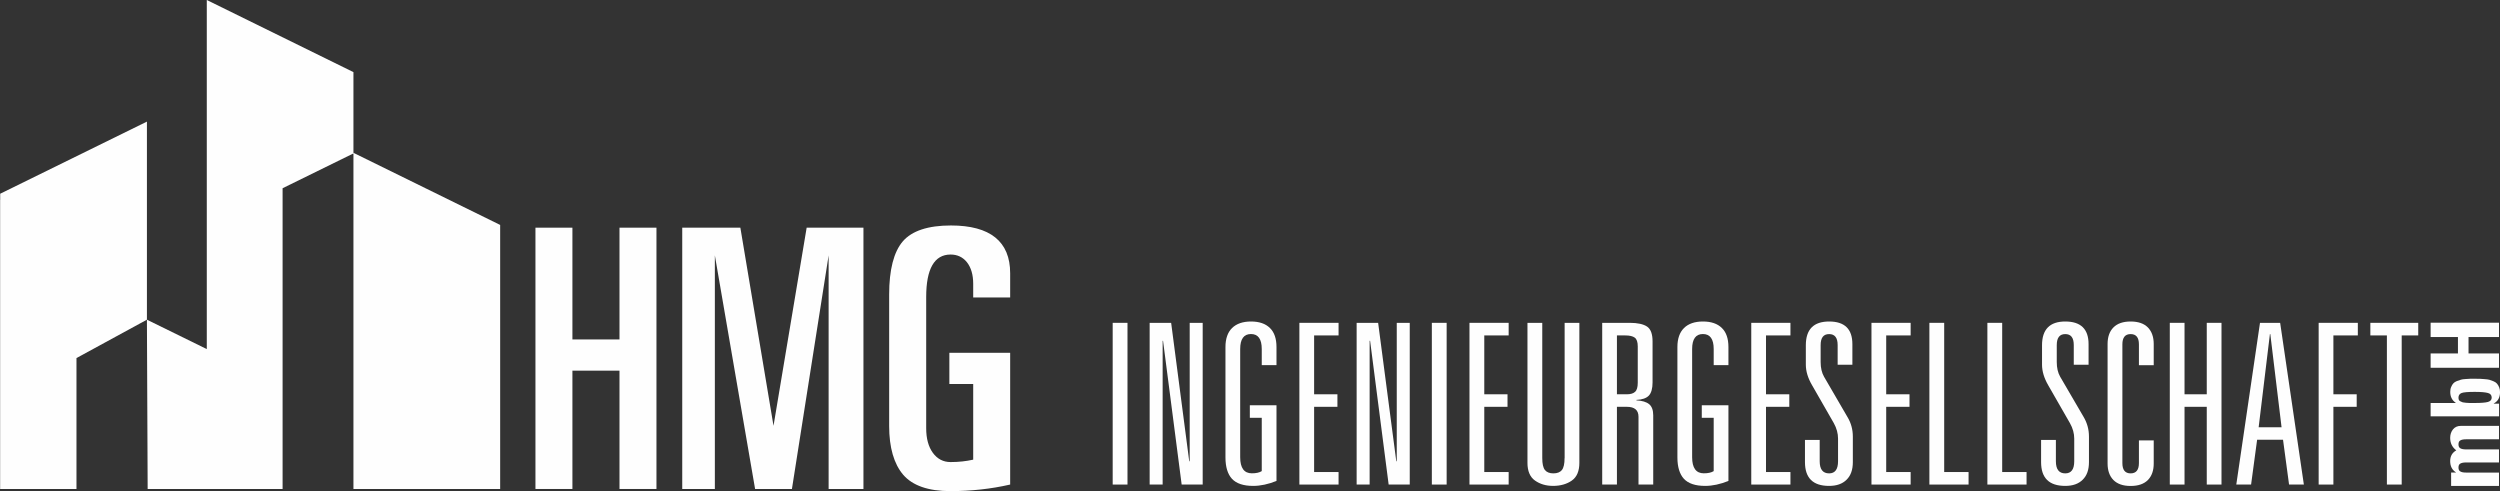
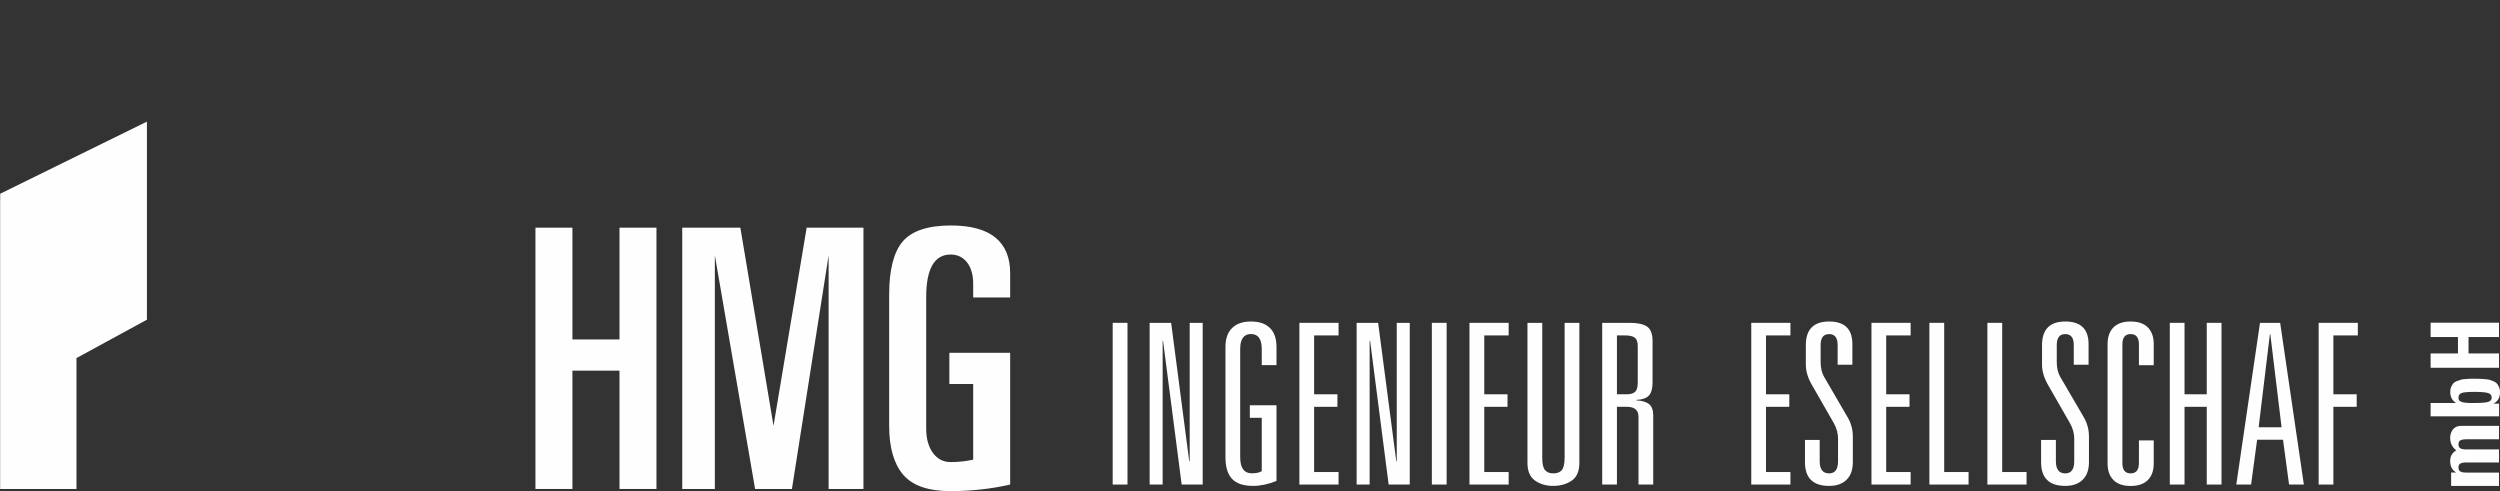
<svg xmlns="http://www.w3.org/2000/svg" xmlns:ns1="http://sodipodi.sourceforge.net/DTD/sodipodi-0.dtd" xmlns:ns2="http://www.inkscape.org/namespaces/inkscape" xml:space="preserve" width="100%" height="100%" version="1.1" style="shape-rendering:geometricPrecision; text-rendering:geometricPrecision; image-rendering:optimizeQuality; fill-rule:evenodd; clip-rule:evenodd" viewBox="0 0 37333 7334" data-name="Ebene 2" ns1:docname="weiss INGENIEURGESELLSCHAFT mbH.svg" ns2:version="1.2.1 (9c6d41e410, 2022-07-14)">
  <rect x="0" y="0" width="37333" height="7334" fill="#333333" stroke="none" />
  <defs>
    <style type="text/css">
   
    .fil0 {fill:#FEFEFE}
   
  </style>
  </defs>
  <g id="Ebene_x0020_1">
    <g id="_2529601509040">
      <g id="Ebene_1-2" data-name="Ebene 1">
        <g>
          <polygon class="fil0" points="8548,5535 9251,5535 9251,7302 9803,7302 9803,3400 9251,3400 9251,5069 8548,5069 8548,3400 7996,3400 7996,7302 8548,7302 " />
          <polygon class="fil0" points="11276,7302 11826,7302 12374,3814 12374,7302 12894,7302 12894,3400 12046,3400 11551,6359 11057,3406 11056,3400 10188,3400 10188,7302 10675,7302 10675,3813 11275,7296 " />
          <path class="fil0" d="M14190 7334c311,0 610,-33 890,-97l5 -1 0 -1968 -908 0 0 466 356 0 0 1130c-106,24 -219,36 -338,36 -109,0 -197,-46 -264,-137 -67,-92 -100,-215 -100,-368l0 -1960c0,-420 122,-634 364,-634 102,0 184,39 245,116 61,78 93,185 93,319l0 206 552 0 0 -362c0,-473 -298,-713 -884,-713 -342,0 -584,80 -719,237 -135,157 -204,424 -204,793l0 1966c0,319 71,564 209,726 139,162 376,245 703,245l0 0z" />
          <polygon class="fil0" points="2194,1816 3,2893 3,2985 2,2985 2,7300 0,7302 1142,7302 1142,5347 2194,4774 " />
-           <polygon class="fil0" points="4220,7302 4220,2811 5278,2291 5278,7302 7469,7302 7469,3359 5278,2282 5278,1077 3088,0 3088,5213 2194,4774 2205,7302 " />
        </g>
      </g>
    </g>
    <g id="_2529601512944">
      <ns1:namedview id="namedview151" pagecolor="#ffffff" bordercolor="#000000" borderopacity="0.25" ns2:showpageshadow="2" ns2:pageopacity="0.0" ns2:pagecheckerboard="0" ns2:deskcolor="#d1d1d1" ns2:document-units="mm" showgrid="false" ns2:zoom="0.54596981" ns2:cx="-618.16605" ns2:cy="131.87542" ns2:window-width="1920" ns2:window-height="1027" ns2:window-x="-8" ns2:window-y="-8" ns2:window-maximized="1" ns2:current-layer="Ebene_2" />
      <g id="g147">
        <g id="g475">
          <g id="g145">
            <rect id="rect95" class="fil0" x="16616" y="4821" width="221" height="2415" />
            <polygon id="polygon97" class="fil0" points="17646,7236 17960,7236 17960,4821 17766,4821 17766,6888 17759,6888 17489,4821 17168,4821 17168,7236 17362,7236 17362,5089 17368,5089 " />
            <path id="path99" class="fil0" d="M18682 4801c-123,0 -217,33 -283,97 -66,65 -99,160 -99,284l0 1649c0,142 33,249 97,319 65,70 171,106 317,106 110,0 225,-25 348,-74l0 -1130 -398 0 0 187 178 0 0 796c-34,22 -83,33 -148,33 -115,0 -174,-80 -174,-240l0 -1616c0,-149 54,-224 161,-224 107,0 161,75 161,224l0 241 220 0 0 -271c0,-125 -32,-220 -98,-284 -66,-65 -160,-97 -283,-97l1 0z" />
            <polygon id="polygon101" class="fil0" points="19624,5009 19989,5009 19989,4821 19404,4821 19404,7236 19989,7236 19989,7049 19624,7049 19624,6075 19972,6075 19972,5888 19624,5888 " />
            <polygon id="polygon103" class="fil0" points="20737,7236 21052,7236 21052,4821 20858,4821 20858,6888 20851,6888 20580,4821 20259,4821 20259,7236 20453,7236 20453,5089 20460,5089 " />
            <rect id="rect105" class="fil0" x="21382" y="4821" width="221" height="2415" />
            <polygon id="polygon107" class="fil0" points="22165,5009 22529,5009 22529,4821 21944,4821 21944,7236 22529,7236 22529,7049 22165,7049 22165,6075 22512,6075 22512,5888 22165,5888 " />
            <path id="path109" class="fil0" d="M23364 6841c0,85 -13,144 -40,178 -26,33 -69,50 -127,50 -57,0 -100,-17 -126,-50 -27,-34 -40,-93 -40,-178l0 -2020 -221 0 0 2091c0,122 37,211 112,264 75,53 165,80 272,80 107,0 205,-27 279,-80 75,-53 112,-142 112,-264l0 -2091 -220 0 0 2020 -1 0z" />
            <path id="path111" class="fil0" d="M24626 6035c-41,-33 -104,-52 -189,-56l0 -7c87,-4 149,-26 186,-65 36,-39 55,-105 55,-196l0 -612c0,-111 -27,-185 -82,-222 -55,-37 -141,-56 -259,-56l-411 0 0 2415 220 0 0 -1161 148 0c116,0 174,50 174,148l0 1013 220 0 0 -1033c0,-78 -20,-134 -62,-168l0 0zm-209 -184c-26,25 -68,37 -123,37l-148 0 0 -879 124 0c65,0 112,11 142,33 30,22 45,66 45,131l0 542c0,66 -13,112 -40,137l0 -1z" />
-             <path id="path113" class="fil0" d="M25430 4801c-122,0 -217,33 -282,97 -66,65 -99,160 -99,284l0 1649c0,142 33,249 97,319 65,70 171,106 317,106 110,0 225,-25 348,-74l0 -1130 -398 0 0 187 178 0 0 796c-34,22 -83,33 -148,33 -115,0 -174,-80 -174,-240l0 -1616c0,-149 54,-224 161,-224 107,0 161,75 161,224l0 241 220 0 0 -271c0,-125 -32,-220 -98,-284 -66,-65 -160,-97 -283,-97l0 0z" />
            <polygon id="polygon115" class="fil0" points="26372,5009 26737,5009 26737,4821 26152,4821 26152,7236 26737,7236 26737,7049 26372,7049 26372,6075 26720,6075 26720,5888 26372,5888 " />
            <path id="path117" class="fil0" d="M27238 5624c-33,-58 -50,-131 -50,-217l0 -254c0,-110 42,-164 127,-164 84,0 127,54 127,164l0 294 220 0 0 -308c0,-225 -115,-338 -347,-338 -232,0 -348,118 -348,354l0 291c0,98 31,201 94,308l324 565c42,76 63,153 63,231l0 338c0,121 -45,181 -133,181 -94,0 -141,-60 -141,-181l0 -318 -220 0 0 331c0,237 120,355 360,355 112,0 199,-30 261,-92 63,-61 94,-149 94,-263l0 -381c0,-107 -27,-205 -81,-294l-350 -602 0 0z" />
            <polygon id="polygon119" class="fil0" points="28167,5009 28532,5009 28532,4821 27947,4821 27947,7236 28532,7236 28532,7049 28167,7049 28167,6075 28515,6075 28515,5888 28167,5888 " />
            <polygon id="polygon121" class="fil0" points="28812,7236 29397,7236 29397,7049 29033,7049 29033,4821 28812,4821 " />
            <polygon id="polygon123" class="fil0" points="29678,7236 30263,7236 30263,7049 29899,7049 29899,4821 29678,4821 " />
            <path id="path125" class="fil0" d="M30764 5624c-33,-58 -50,-131 -50,-217l0 -254c0,-110 43,-164 127,-164 85,0 127,54 127,164l0 294 221 0 0 -308c0,-225 -116,-338 -348,-338 -231,0 -347,118 -347,354l0 291c0,98 31,201 93,308l324 565c43,76 64,153 64,231l0 338c0,121 -45,181 -134,181 -93,0 -140,-60 -140,-181l0 -318 -221 0 0 331c0,237 120,355 361,355 111,0 198,-30 260,-92 63,-61 94,-149 94,-263l0 -381c0,-107 -27,-205 -80,-294l-351 -602 0 0z" />
            <path id="path127" class="fil0" d="M31817 4801c-113,0 -199,30 -257,89 -58,59 -87,141 -87,246l0 1786c0,105 29,187 87,246 58,59 144,89 257,89 114,0 200,-30 258,-89 58,-59 87,-141 87,-246l0 -345 -221 0 0 338c0,103 -42,154 -124,154 -82,0 -123,-51 -123,-154l0 -1772c0,-103 41,-154 123,-154 83,0 124,51 124,154l0 311 221 0 0 -318c0,-105 -30,-187 -87,-246 -58,-59 -144,-89 -258,-89z" />
            <polygon id="polygon129" class="fil0" points="32954,7236 33174,7236 33174,4821 32954,4821 32954,5888 32622,5888 32622,4821 32402,4821 32402,7236 32622,7236 32622,6075 32954,6075 " />
            <path id="path131" class="fil0" d="M33749 4821l-354 2415 221 0 90 -669 387 0 90 669 221 0 -354 -2415 -301 0zm-20 1559l168 -1391 6 0 168 1391 -341 0 -1 0z" />
            <polygon id="polygon133" class="fil0" points="35210,4821 34625,4821 34625,7236 34845,7236 34845,6075 35193,6075 35193,5888 34845,5888 34845,5009 35210,5009 " />
-             <polygon id="polygon135" class="fil0" points="35397,4821 35397,5009 35644,5009 35644,7236 35865,7236 35865,5009 36112,5009 36112,4821 " />
            <g id="g143">
              <path id="path137" class="fil0" d="M36603 7056l72 0 0 -2c-57,-36 -86,-92 -86,-169 0,-72 30,-125 91,-160 -61,-46 -91,-108 -91,-186 0,-50 14,-92 42,-127 28,-34 66,-52 114,-52l573 0 0 200 -492 0c-37,0 -65,5 -84,16 -20,10 -29,30 -29,59 0,30 9,50 29,60 19,11 47,16 84,16l492 0 0 195 -492 0c-37,0 -65,5 -84,16 -20,10 -29,30 -29,60 0,29 9,49 29,59 19,11 47,16 84,16l492 0 0 200 -715 0 0 -200 0 -1z" />
              <path id="path139" class="fil0" d="M37318 6217l-1021 0 0 -199 375 0 0 -3c-55,-37 -82,-91 -82,-163 0,-27 4,-52 14,-74 9,-22 20,-40 32,-53 12,-14 30,-25 54,-35 25,-9 45,-16 60,-20 15,-5 39,-8 72,-10 33,-3 55,-4 67,-4l82 0c29,0 51,0 68,1 16,1 38,2 68,5 29,2 52,5 70,10 18,5 37,12 60,22 22,9 39,21 51,35 12,14 23,32 32,54 9,22 13,46 13,74 0,79 -31,135 -93,168l0 3 79 0 0 190 -1 -1zm-109 -280c0,-35 -18,-58 -55,-68 -38,-11 -104,-17 -199,-17 -103,0 -168,6 -196,17 -31,13 -46,35 -46,69 0,13 2,24 6,34 4,9 12,17 24,22 12,6 23,10 33,14 11,3 27,5 50,7 23,1 41,2 55,3 14,0 36,0 67,0l7 0c95,0 161,-5 199,-16 37,-11 55,-32 55,-64l0 -1z" />
              <polygon id="path141" class="fil0" points="36705,5278 36705,5033 36297,5033 36297,4819 37318,4819 37318,5033 36863,5033 36863,5278 37318,5278 37318,5492 36297,5492 36297,5278 " />
            </g>
          </g>
        </g>
      </g>
    </g>
  </g>
</svg>